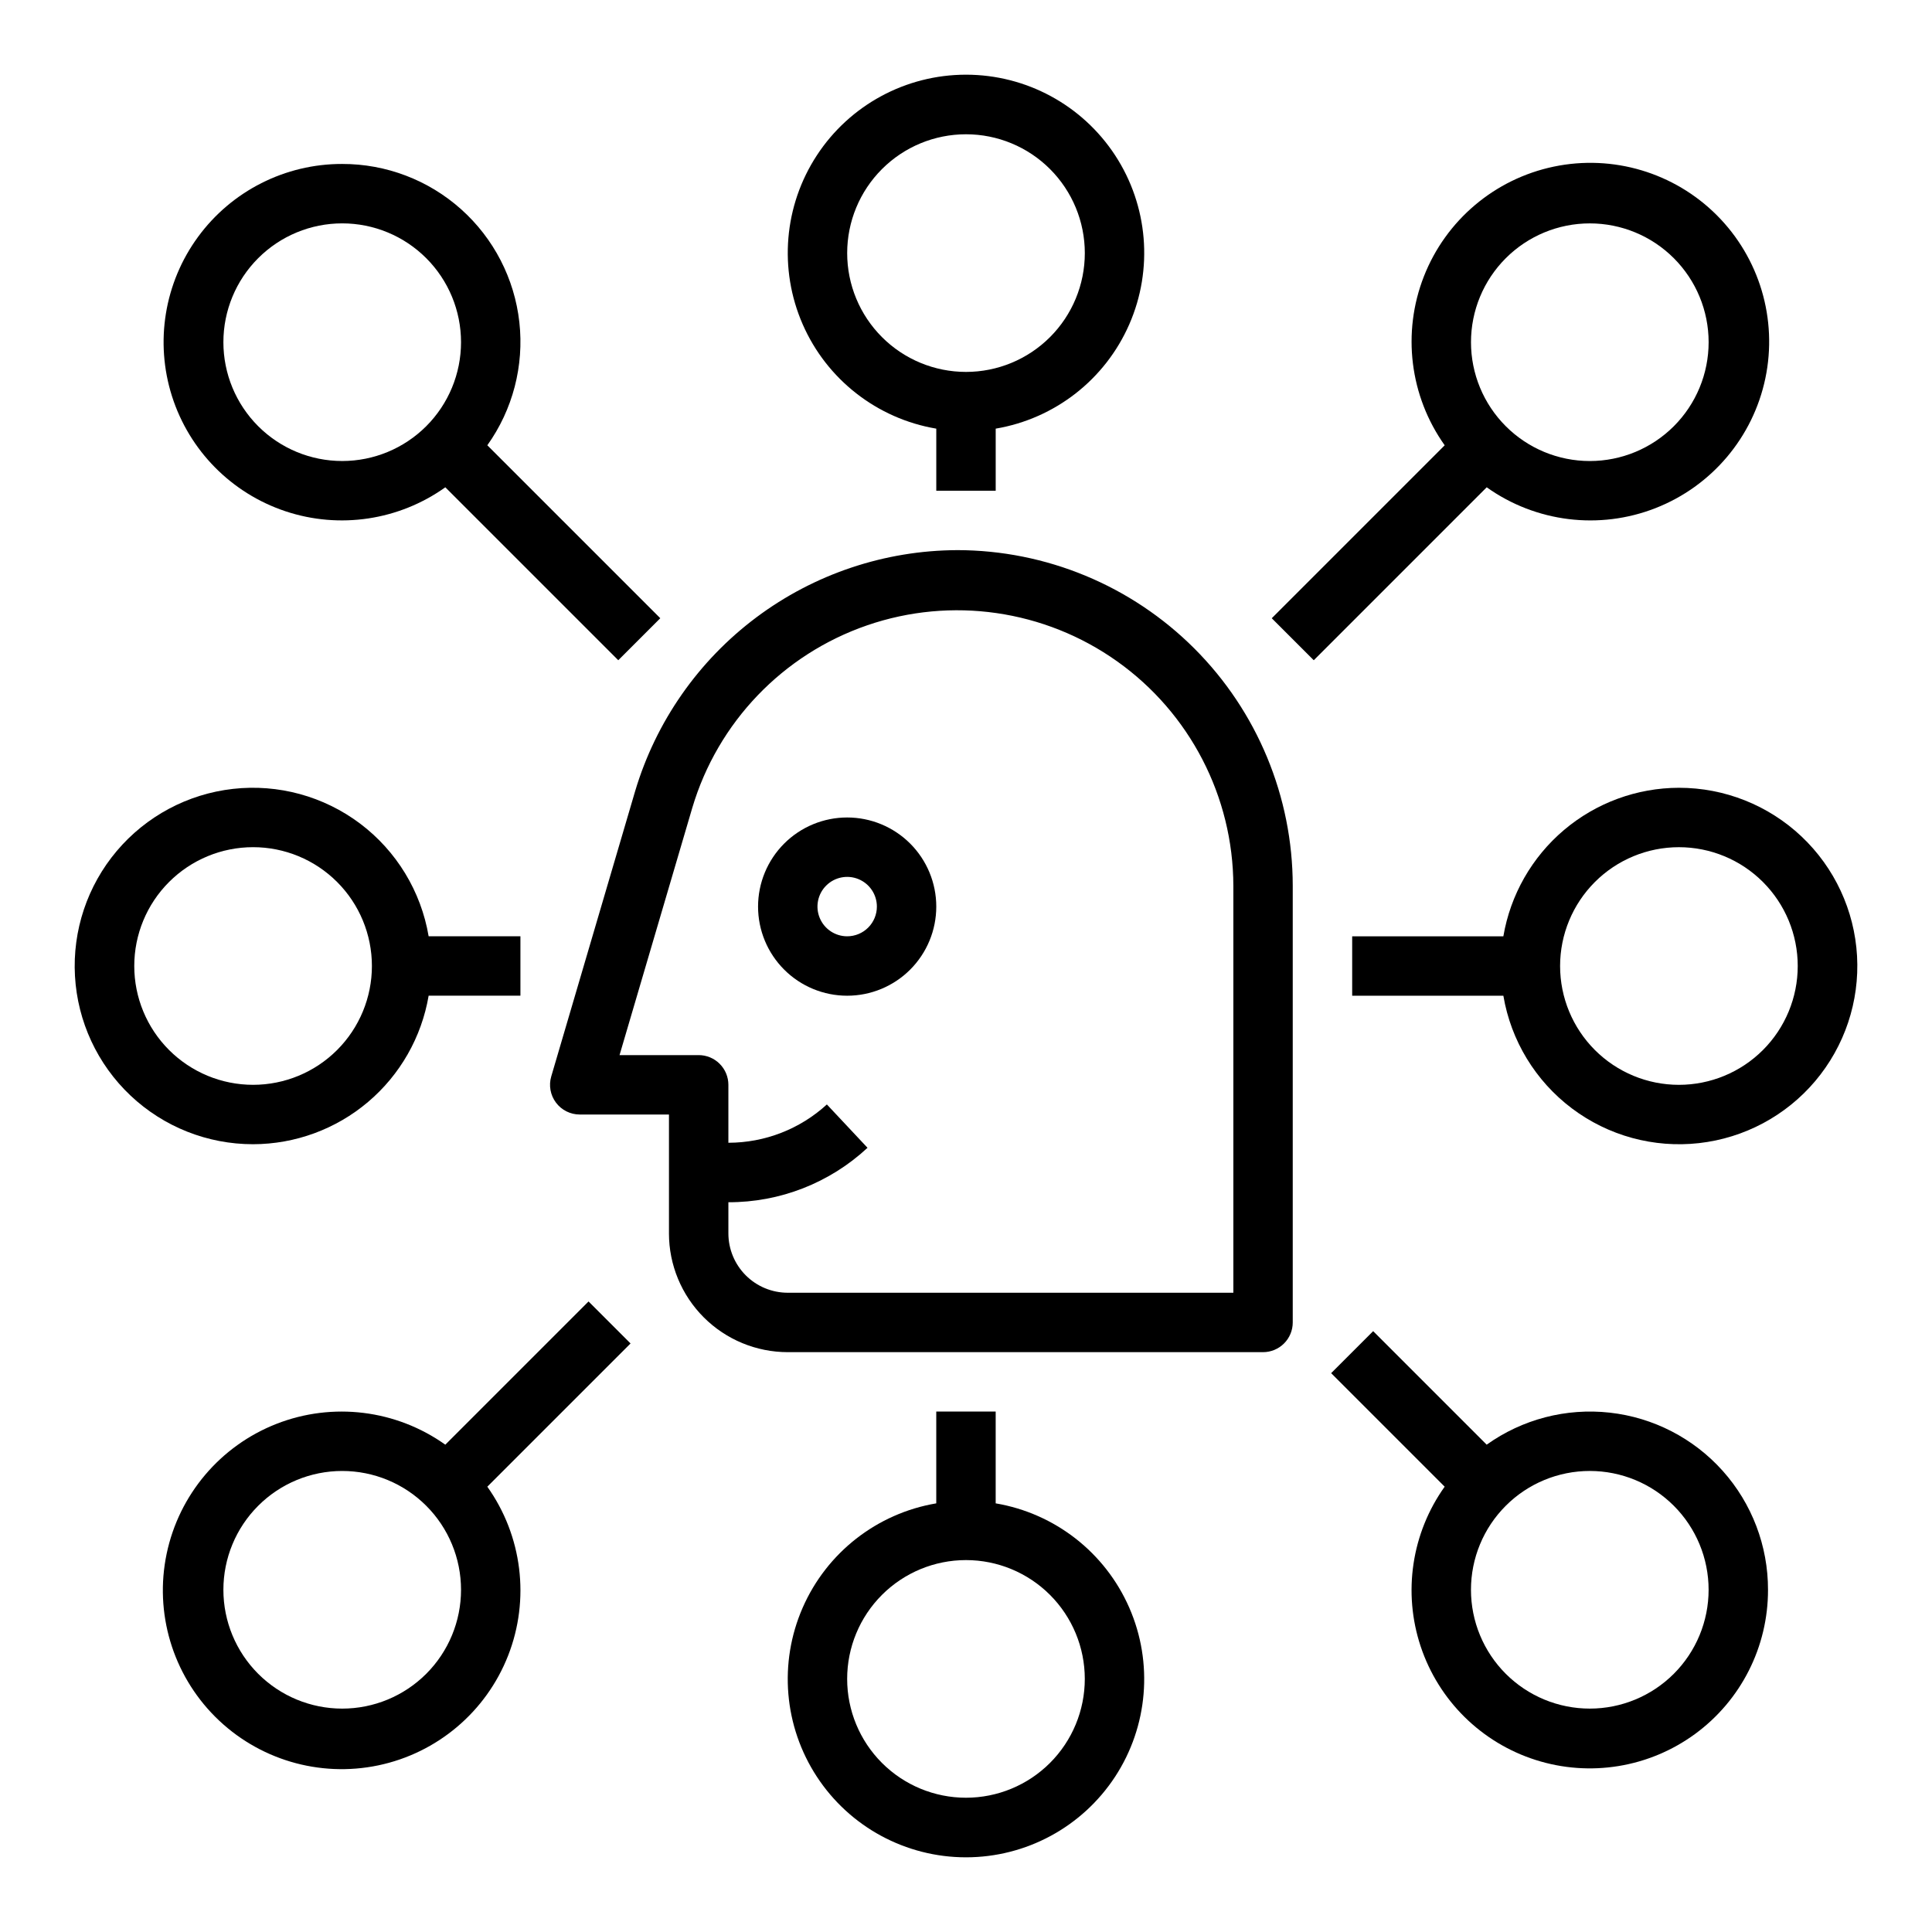
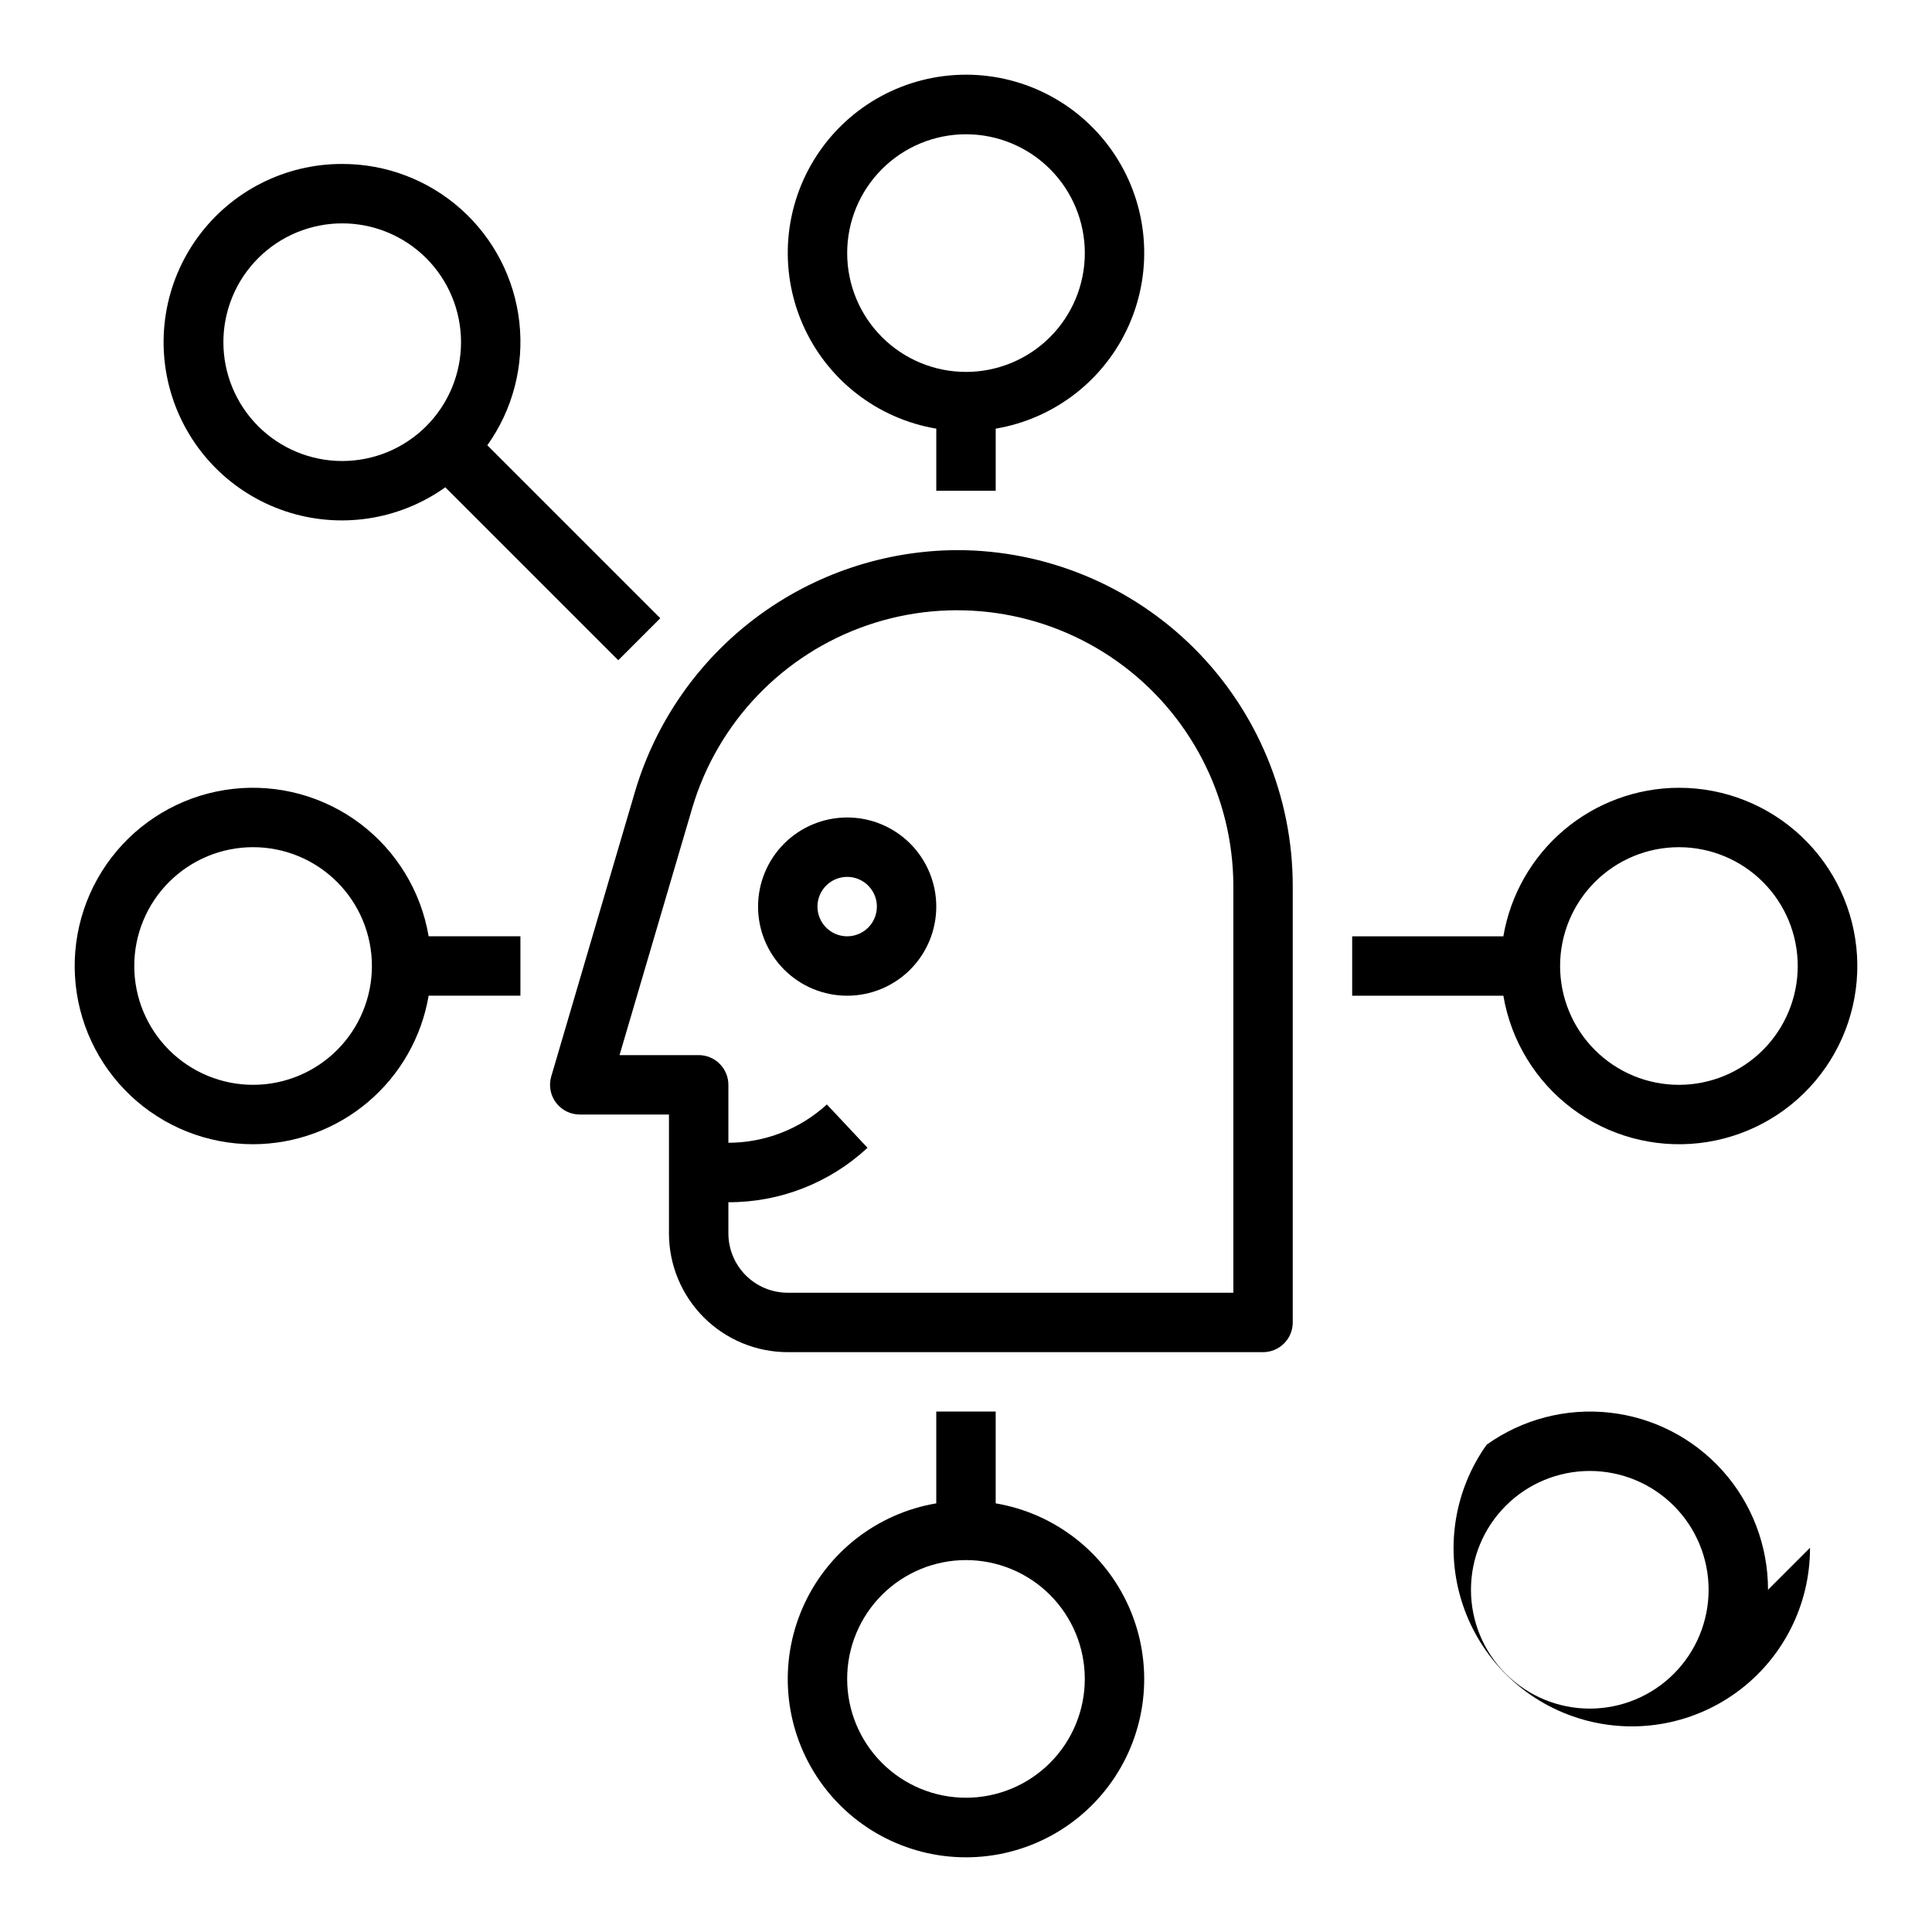
<svg xmlns="http://www.w3.org/2000/svg" fill="#000000" width="800px" height="800px" version="1.1" viewBox="144 144 512 512">
  <g>
    <path d="m397.64 289.79c-19.184 0.082-37.836 6.328-53.199 17.82-15.359 11.496-26.617 27.625-32.109 46.008l-22.246 75.648c-0.703 2.387-0.234 4.961 1.258 6.949 1.492 1.988 3.836 3.152 6.324 3.144h23.617v31.488h-0.004c0 8.352 3.32 16.359 9.223 22.266 5.906 5.902 13.914 9.223 22.266 9.223h125.95c2.086 0 4.09-0.832 5.566-2.309 1.477-1.473 2.305-3.477 2.305-5.566v-115.72c-0.016-23.586-9.395-46.199-26.07-62.879-16.68-16.68-39.297-26.055-62.883-26.074zm73.211 196.8h-118.08c-4.176 0-8.18-1.656-11.133-4.609-2.953-2.953-4.609-6.957-4.609-11.133v-8.242c13.676 0.039 26.855-5.117 36.871-14.43l-10.77-11.484c-7.129 6.523-16.438 10.145-26.102 10.152v-15.355c0-2.09-0.832-4.09-2.309-5.566-1.473-1.477-3.477-2.309-5.566-2.309h-20.969l19.285-65.551c6.738-22.645 23.988-40.648 46.328-48.344 22.34-7.695 47.02-4.137 66.277 9.559 19.254 13.695 30.715 35.84 30.777 59.465z" />
    <path d="m368.51 360.64c-6.266 0-12.273 2.488-16.699 6.918-4.43 4.43-6.918 10.438-6.918 16.699 0 6.266 2.488 12.27 6.918 16.699 4.426 4.43 10.434 6.918 16.699 6.918 6.262 0 12.27-2.488 16.699-6.918 4.426-4.43 6.914-10.434 6.914-16.699 0-6.262-2.488-12.27-6.914-16.699-4.43-4.43-10.438-6.918-16.699-6.918zm0 31.488c-3.184 0-6.055-1.918-7.273-4.859s-0.547-6.324 1.707-8.578c2.25-2.25 5.637-2.926 8.578-1.707 2.941 1.219 4.859 4.09 4.859 7.273 0 2.09-0.828 4.09-2.305 5.566-1.477 1.477-3.481 2.305-5.566 2.305z" />
    <path d="m234.69 187.45c-15.094-0.031-29.289 7.148-38.207 19.324-8.918 12.176-11.48 27.879-6.894 42.258 4.586 14.379 15.766 25.699 30.082 30.465 14.32 4.766 30.055 2.402 42.344-6.359l45.832 45.832 11.133-11.133-45.832-45.832-0.004 0.004c6.75-9.457 9.773-21.07 8.492-32.617-1.285-11.547-6.785-22.211-15.449-29.953-8.664-7.738-19.879-12.008-31.496-11.988zm0 78.719v0.004c-8.352 0-16.363-3.32-22.266-9.223-5.906-5.906-9.223-13.914-9.223-22.266s3.316-16.363 9.223-22.266c5.902-5.906 13.914-9.223 22.266-9.223s16.359 3.316 22.266 9.223c5.902 5.902 9.223 13.914 9.223 22.266s-3.32 16.359-9.223 22.266c-5.906 5.902-13.914 9.223-22.266 9.223z" />
    <path d="m211.07 447.23c11.152-0.02 21.938-3.981 30.449-11.184s14.207-17.184 16.074-28.176h24.324v-15.746h-24.324c-2.012-11.902-8.508-22.586-18.148-29.852-9.645-7.262-21.703-10.559-33.699-9.211-12 1.348-23.023 7.242-30.812 16.465-7.789 9.227-11.75 21.082-11.066 33.137 0.68 12.055 5.953 23.391 14.73 31.68s20.398 12.898 32.473 12.887zm0-78.719c8.352 0 16.359 3.316 22.266 9.223 5.906 5.902 9.223 13.914 9.223 22.266s-3.316 16.359-9.223 22.266c-5.906 5.902-13.914 9.223-22.266 9.223-8.352 0-16.359-3.32-22.266-9.223-5.906-5.906-9.223-13.914-9.223-22.266s3.316-16.363 9.223-22.266c5.906-5.906 13.914-9.223 22.266-9.223z" />
-     <path d="m492.16 318.97 45.832-45.832c13.027 9.27 29.852 11.348 44.742 5.519 14.887-5.828 25.836-18.773 29.109-34.422 3.273-15.652-1.57-31.898-12.875-43.207-11.309-11.305-27.555-16.145-43.203-12.871-15.652 3.273-28.598 14.219-34.426 29.109-5.824 14.887-3.75 31.711 5.519 44.742l-45.832 45.832zm73.156-115.77c8.352 0 16.359 3.316 22.266 9.223 5.902 5.902 9.223 13.914 9.223 22.266s-3.32 16.359-9.223 22.266c-5.906 5.902-13.914 9.223-22.266 9.223s-16.363-3.32-22.266-9.223c-5.906-5.906-9.223-13.914-9.223-22.266s3.316-16.363 9.223-22.266c5.902-5.906 13.914-9.223 22.266-9.223z" />
    <path d="m588.93 352.77c-11.148 0.02-21.934 3.984-30.449 11.184-8.512 7.203-14.207 17.184-16.074 28.176h-40.066v15.742h40.07l-0.004 0.004c2.012 11.902 8.508 22.586 18.152 29.852 9.641 7.266 21.699 10.562 33.699 9.211 11.996-1.348 23.023-7.238 30.812-16.465 7.785-9.227 11.746-21.082 11.066-33.137-0.684-12.055-5.953-23.391-14.734-31.68-8.777-8.285-20.398-12.898-32.473-12.887zm0 78.719v0.004c-8.352 0-16.359-3.32-22.266-9.223-5.902-5.906-9.223-13.914-9.223-22.266s3.32-16.363 9.223-22.266c5.906-5.906 13.914-9.223 22.266-9.223 8.352 0 16.363 3.316 22.266 9.223 5.906 5.902 9.223 13.914 9.223 22.266s-3.316 16.359-9.223 22.266c-5.902 5.902-13.914 9.223-22.266 9.223z" />
    <path d="m407.87 274.05v-16.453c15.711-2.656 29.027-13.055 35.406-27.66 6.383-14.602 4.969-31.438-3.754-44.773-8.727-13.336-23.59-21.371-39.523-21.371-15.938 0-30.801 8.035-39.523 21.371-8.727 13.336-10.141 30.172-3.758 44.773 6.379 14.605 19.695 25.004 35.406 27.66v16.453zm-39.359-62.977c0-8.352 3.316-16.359 9.223-22.266 5.902-5.906 13.914-9.223 22.266-9.223s16.359 3.316 22.266 9.223c5.902 5.906 9.223 13.914 9.223 22.266 0 8.352-3.32 16.359-9.223 22.266-5.906 5.906-13.914 9.223-22.266 9.223s-16.363-3.316-22.266-9.223c-5.906-5.906-9.223-13.914-9.223-22.266z" />
-     <path d="m612.54 565.31c0.02-11.617-4.25-22.836-11.988-31.5-7.742-8.66-18.406-14.164-29.953-15.445-11.547-1.285-23.16 1.738-32.613 8.488l-30.086-30.086-11.133 11.133 30.086 30.086c-8.762 12.285-11.125 28.02-6.359 42.34s16.086 25.5 30.465 30.082c14.379 4.586 30.082 2.023 42.258-6.894 12.176-8.914 19.355-23.113 19.324-38.203zm-47.23 31.488c-8.352 0-16.363-3.32-22.266-9.223-5.906-5.906-9.223-13.914-9.223-22.266s3.316-16.363 9.223-22.266c5.902-5.906 13.914-9.223 22.266-9.223s16.359 3.316 22.266 9.223c5.902 5.902 9.223 13.914 9.223 22.266s-3.32 16.359-9.223 22.266c-5.906 5.902-13.914 9.223-22.266 9.223z" />
-     <path d="m299.97 488.9-37.957 37.957c-13.031-9.27-29.855-11.344-44.742-5.519-14.891 5.828-25.836 18.773-29.109 34.426-3.273 15.648 1.566 31.895 12.871 43.203 11.309 11.305 27.555 16.148 43.207 12.875 15.648-3.273 28.594-14.223 34.422-29.109 5.828-14.891 3.75-31.715-5.519-44.742l37.957-37.957zm-65.281 107.9c-8.352 0-16.363-3.32-22.266-9.223-5.906-5.906-9.223-13.914-9.223-22.266s3.316-16.363 9.223-22.266c5.902-5.906 13.914-9.223 22.266-9.223s16.359 3.316 22.266 9.223c5.902 5.902 9.223 13.914 9.223 22.266s-3.32 16.359-9.223 22.266c-5.906 5.902-13.914 9.223-22.266 9.223z" />
+     <path d="m612.54 565.31c0.02-11.617-4.25-22.836-11.988-31.5-7.742-8.66-18.406-14.164-29.953-15.445-11.547-1.285-23.16 1.738-32.613 8.488c-8.762 12.285-11.125 28.02-6.359 42.34s16.086 25.5 30.465 30.082c14.379 4.586 30.082 2.023 42.258-6.894 12.176-8.914 19.355-23.113 19.324-38.203zm-47.23 31.488c-8.352 0-16.363-3.32-22.266-9.223-5.906-5.906-9.223-13.914-9.223-22.266s3.316-16.363 9.223-22.266c5.902-5.906 13.914-9.223 22.266-9.223s16.359 3.316 22.266 9.223c5.902 5.902 9.223 13.914 9.223 22.266s-3.32 16.359-9.223 22.266c-5.906 5.902-13.914 9.223-22.266 9.223z" />
    <path d="m392.12 518.08v24.324c-15.711 2.656-29.027 13.059-35.406 27.66-6.383 14.602-4.969 31.438 3.758 44.773 8.723 13.336 23.586 21.371 39.523 21.371 15.934 0 30.797-8.035 39.523-21.371 8.723-13.336 10.137-30.172 3.754-44.773-6.379-14.602-19.695-25.004-35.406-27.66v-24.324zm39.359 70.848h0.004c0 8.352-3.32 16.363-9.223 22.266-5.906 5.906-13.914 9.223-22.266 9.223s-16.363-3.316-22.266-9.223c-5.906-5.902-9.223-13.914-9.223-22.266 0-8.352 3.316-16.359 9.223-22.266 5.902-5.902 13.914-9.223 22.266-9.223s16.359 3.32 22.266 9.223c5.902 5.906 9.223 13.914 9.223 22.266z" />
  </g>
</svg>